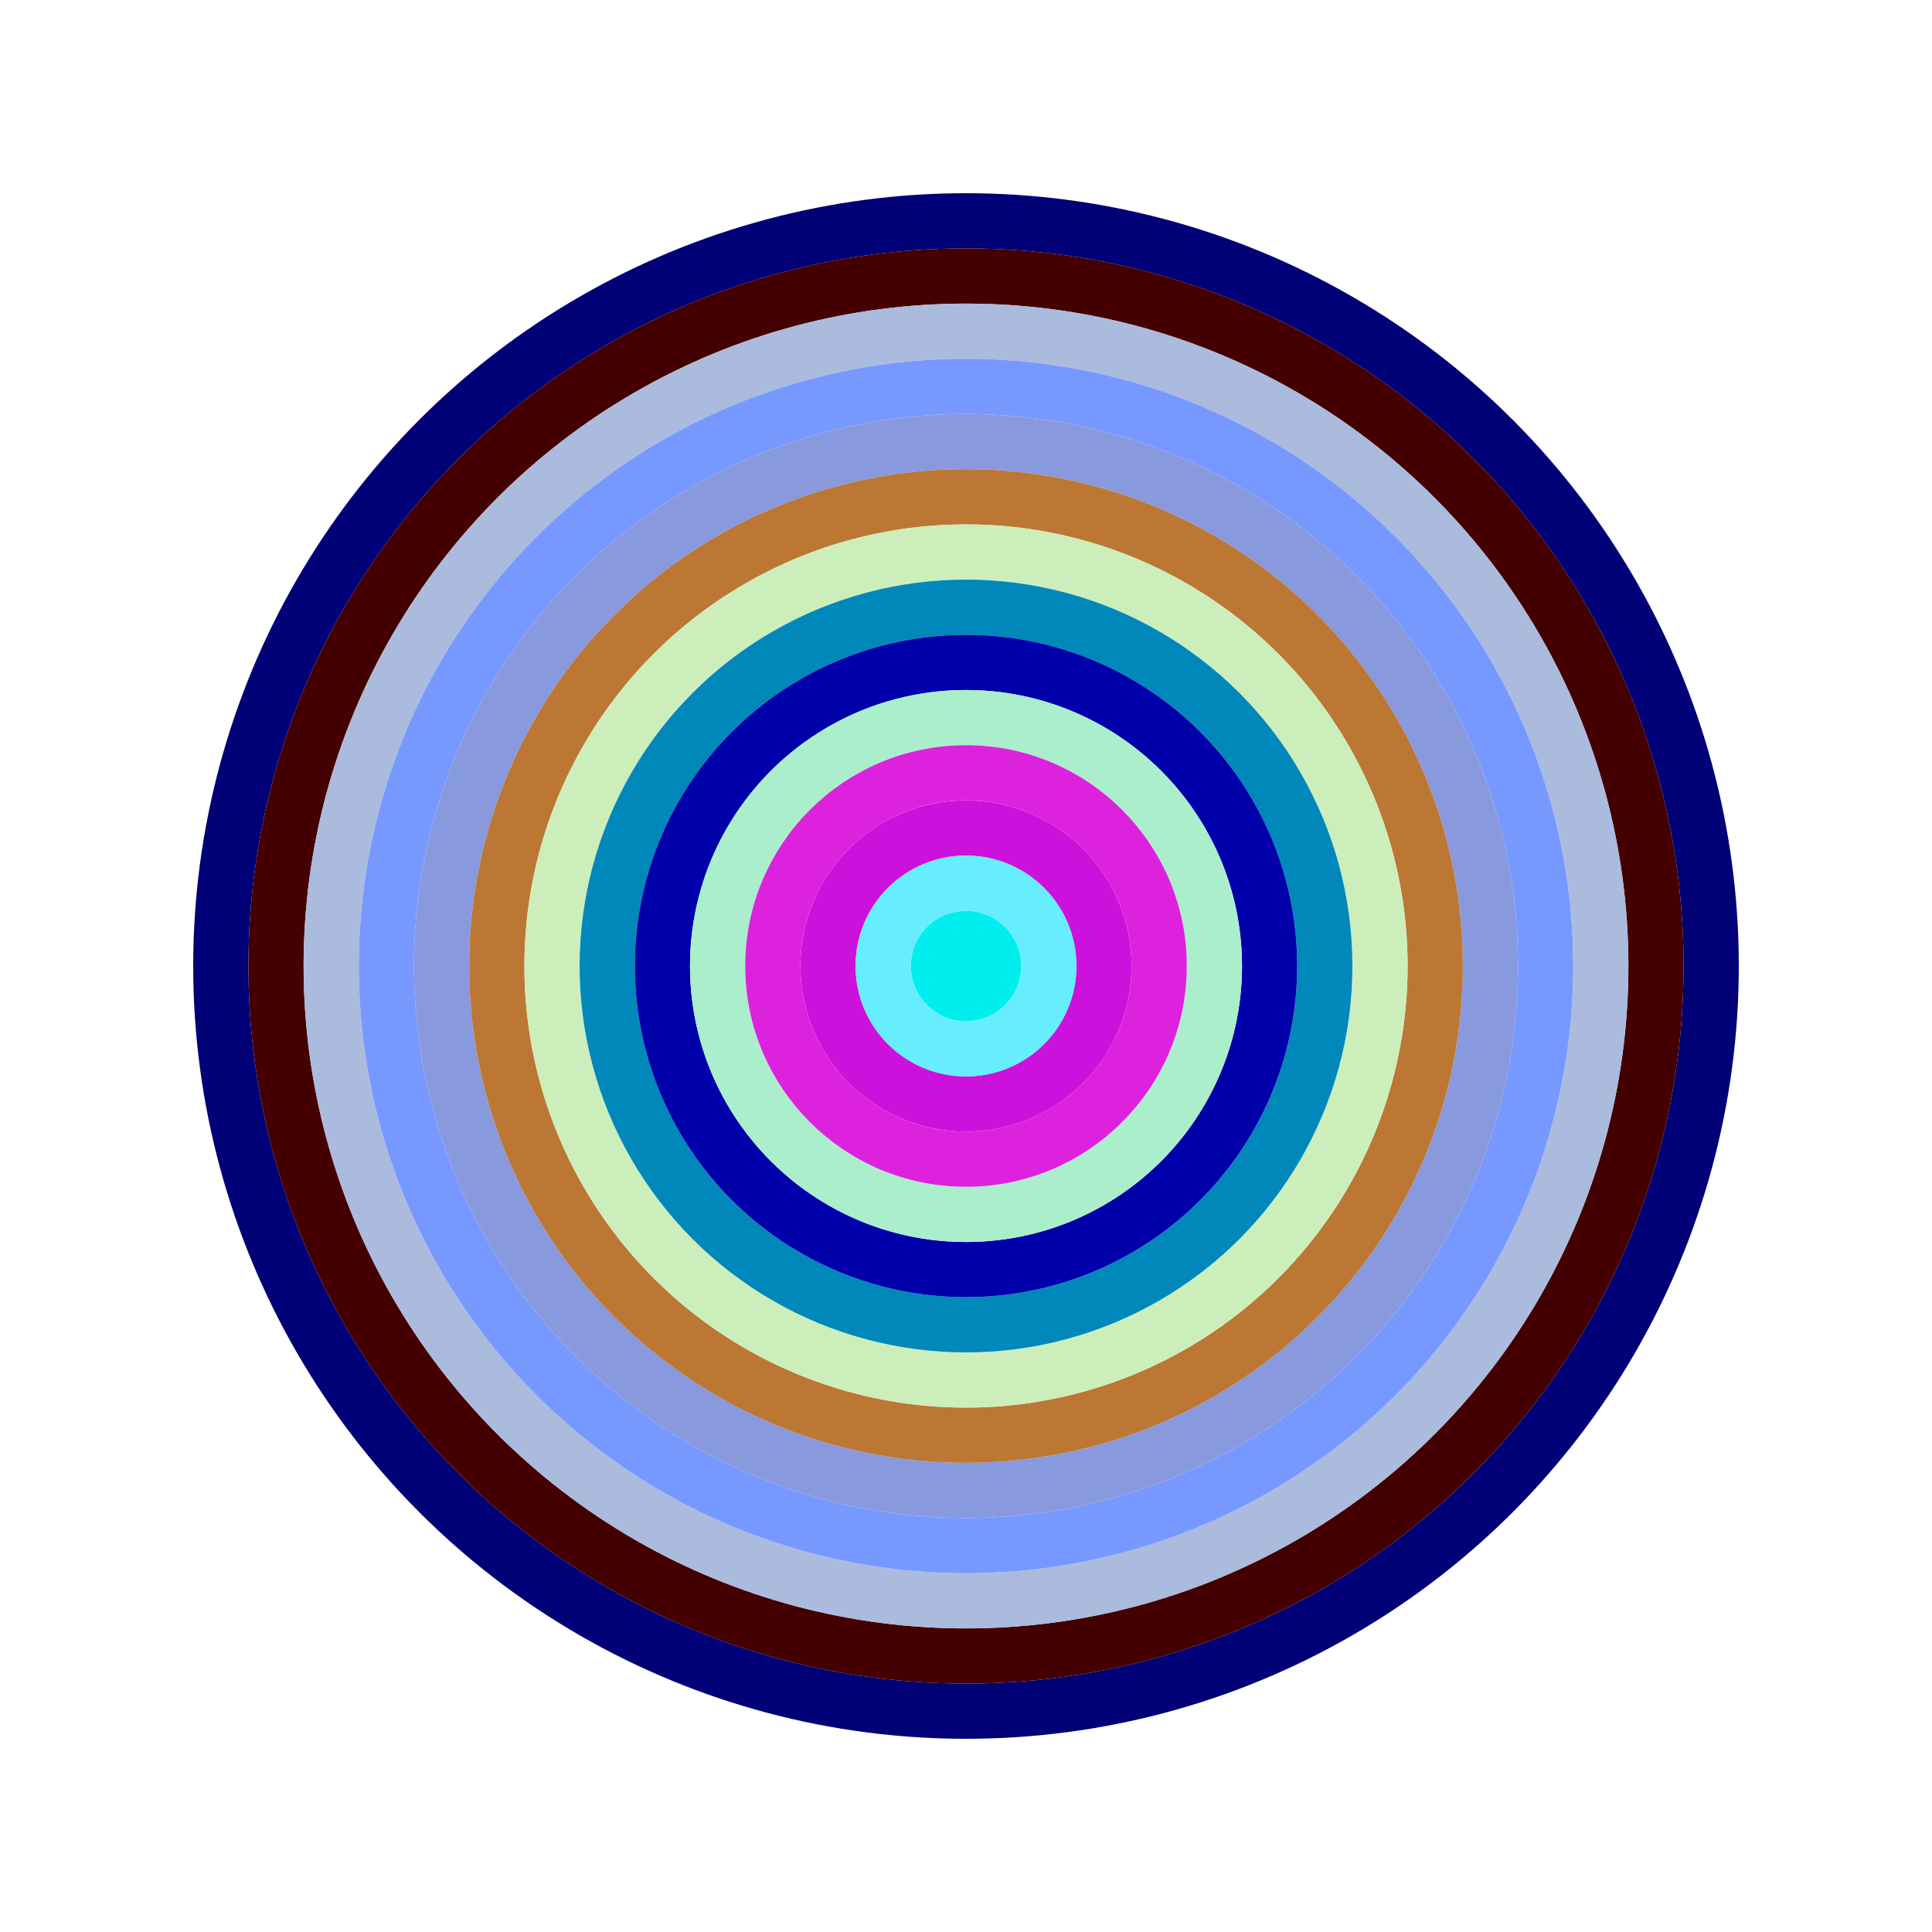
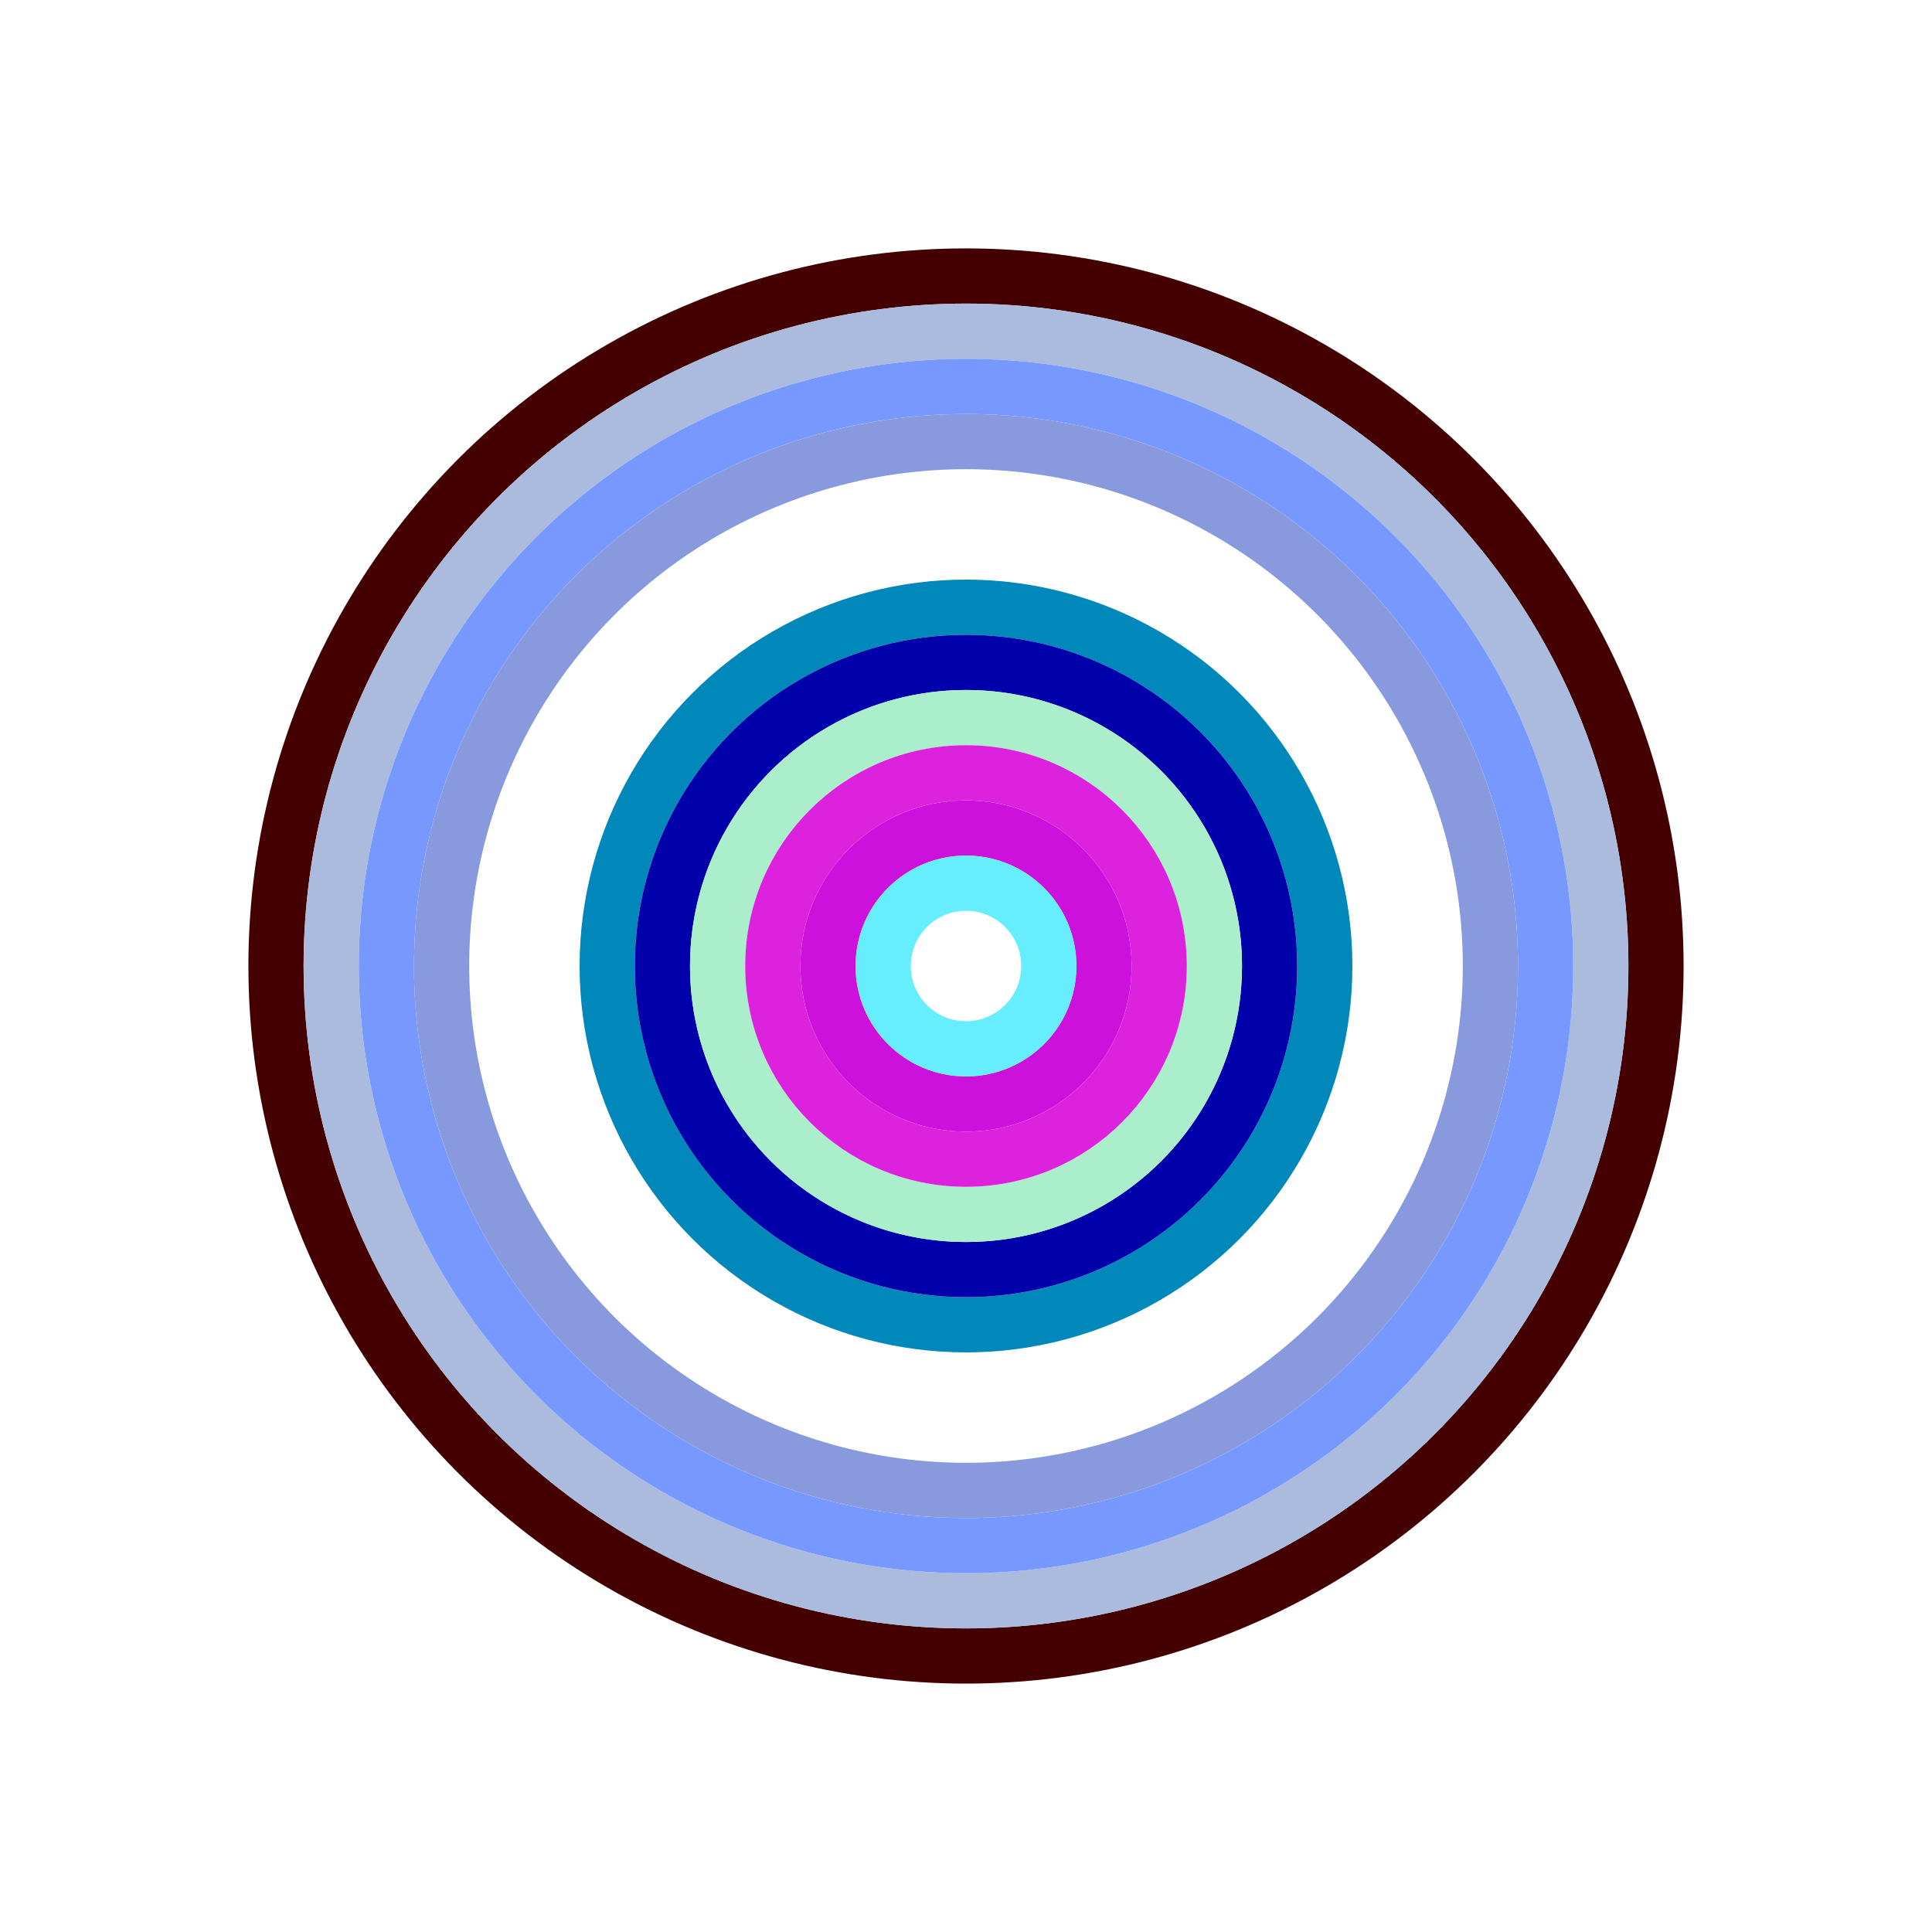
<svg xmlns="http://www.w3.org/2000/svg" id="0x7400ABd79F89dB73CEB08b00AAecd2dC1D6ef0EE" viewBox="0 0 700 700">
  <style>.a{stroke-width:20;}</style>
  <g class="a" fill="none">
-     <circle cx="350" cy="350" r="270" stroke="#007" />
    <circle cx="350" cy="350" r="250" stroke="#400" />
    <circle cx="350" cy="350" r="230" stroke="#ABd" />
    <circle cx="350" cy="350" r="210" stroke="#79F" />
    <circle cx="350" cy="350" r="190" stroke="#89d" />
-     <circle cx="350" cy="350" r="170" stroke="#B73" />
-     <circle cx="350" cy="350" r="150" stroke="#CEB" />
    <circle cx="350" cy="350" r="130" stroke="#08b" />
    <circle cx="350" cy="350" r="110" stroke="#00A" />
    <circle cx="350" cy="350" r="90" stroke="#Aec" />
    <circle cx="350" cy="350" r="70" stroke="#d2d" />
    <circle cx="350" cy="350" r="50" stroke="#C1D" />
    <circle cx="350" cy="350" r="30" stroke="#6ef" />
-     <circle cx="350" cy="350" r="10" stroke="#0EE" />
  </g>
</svg>